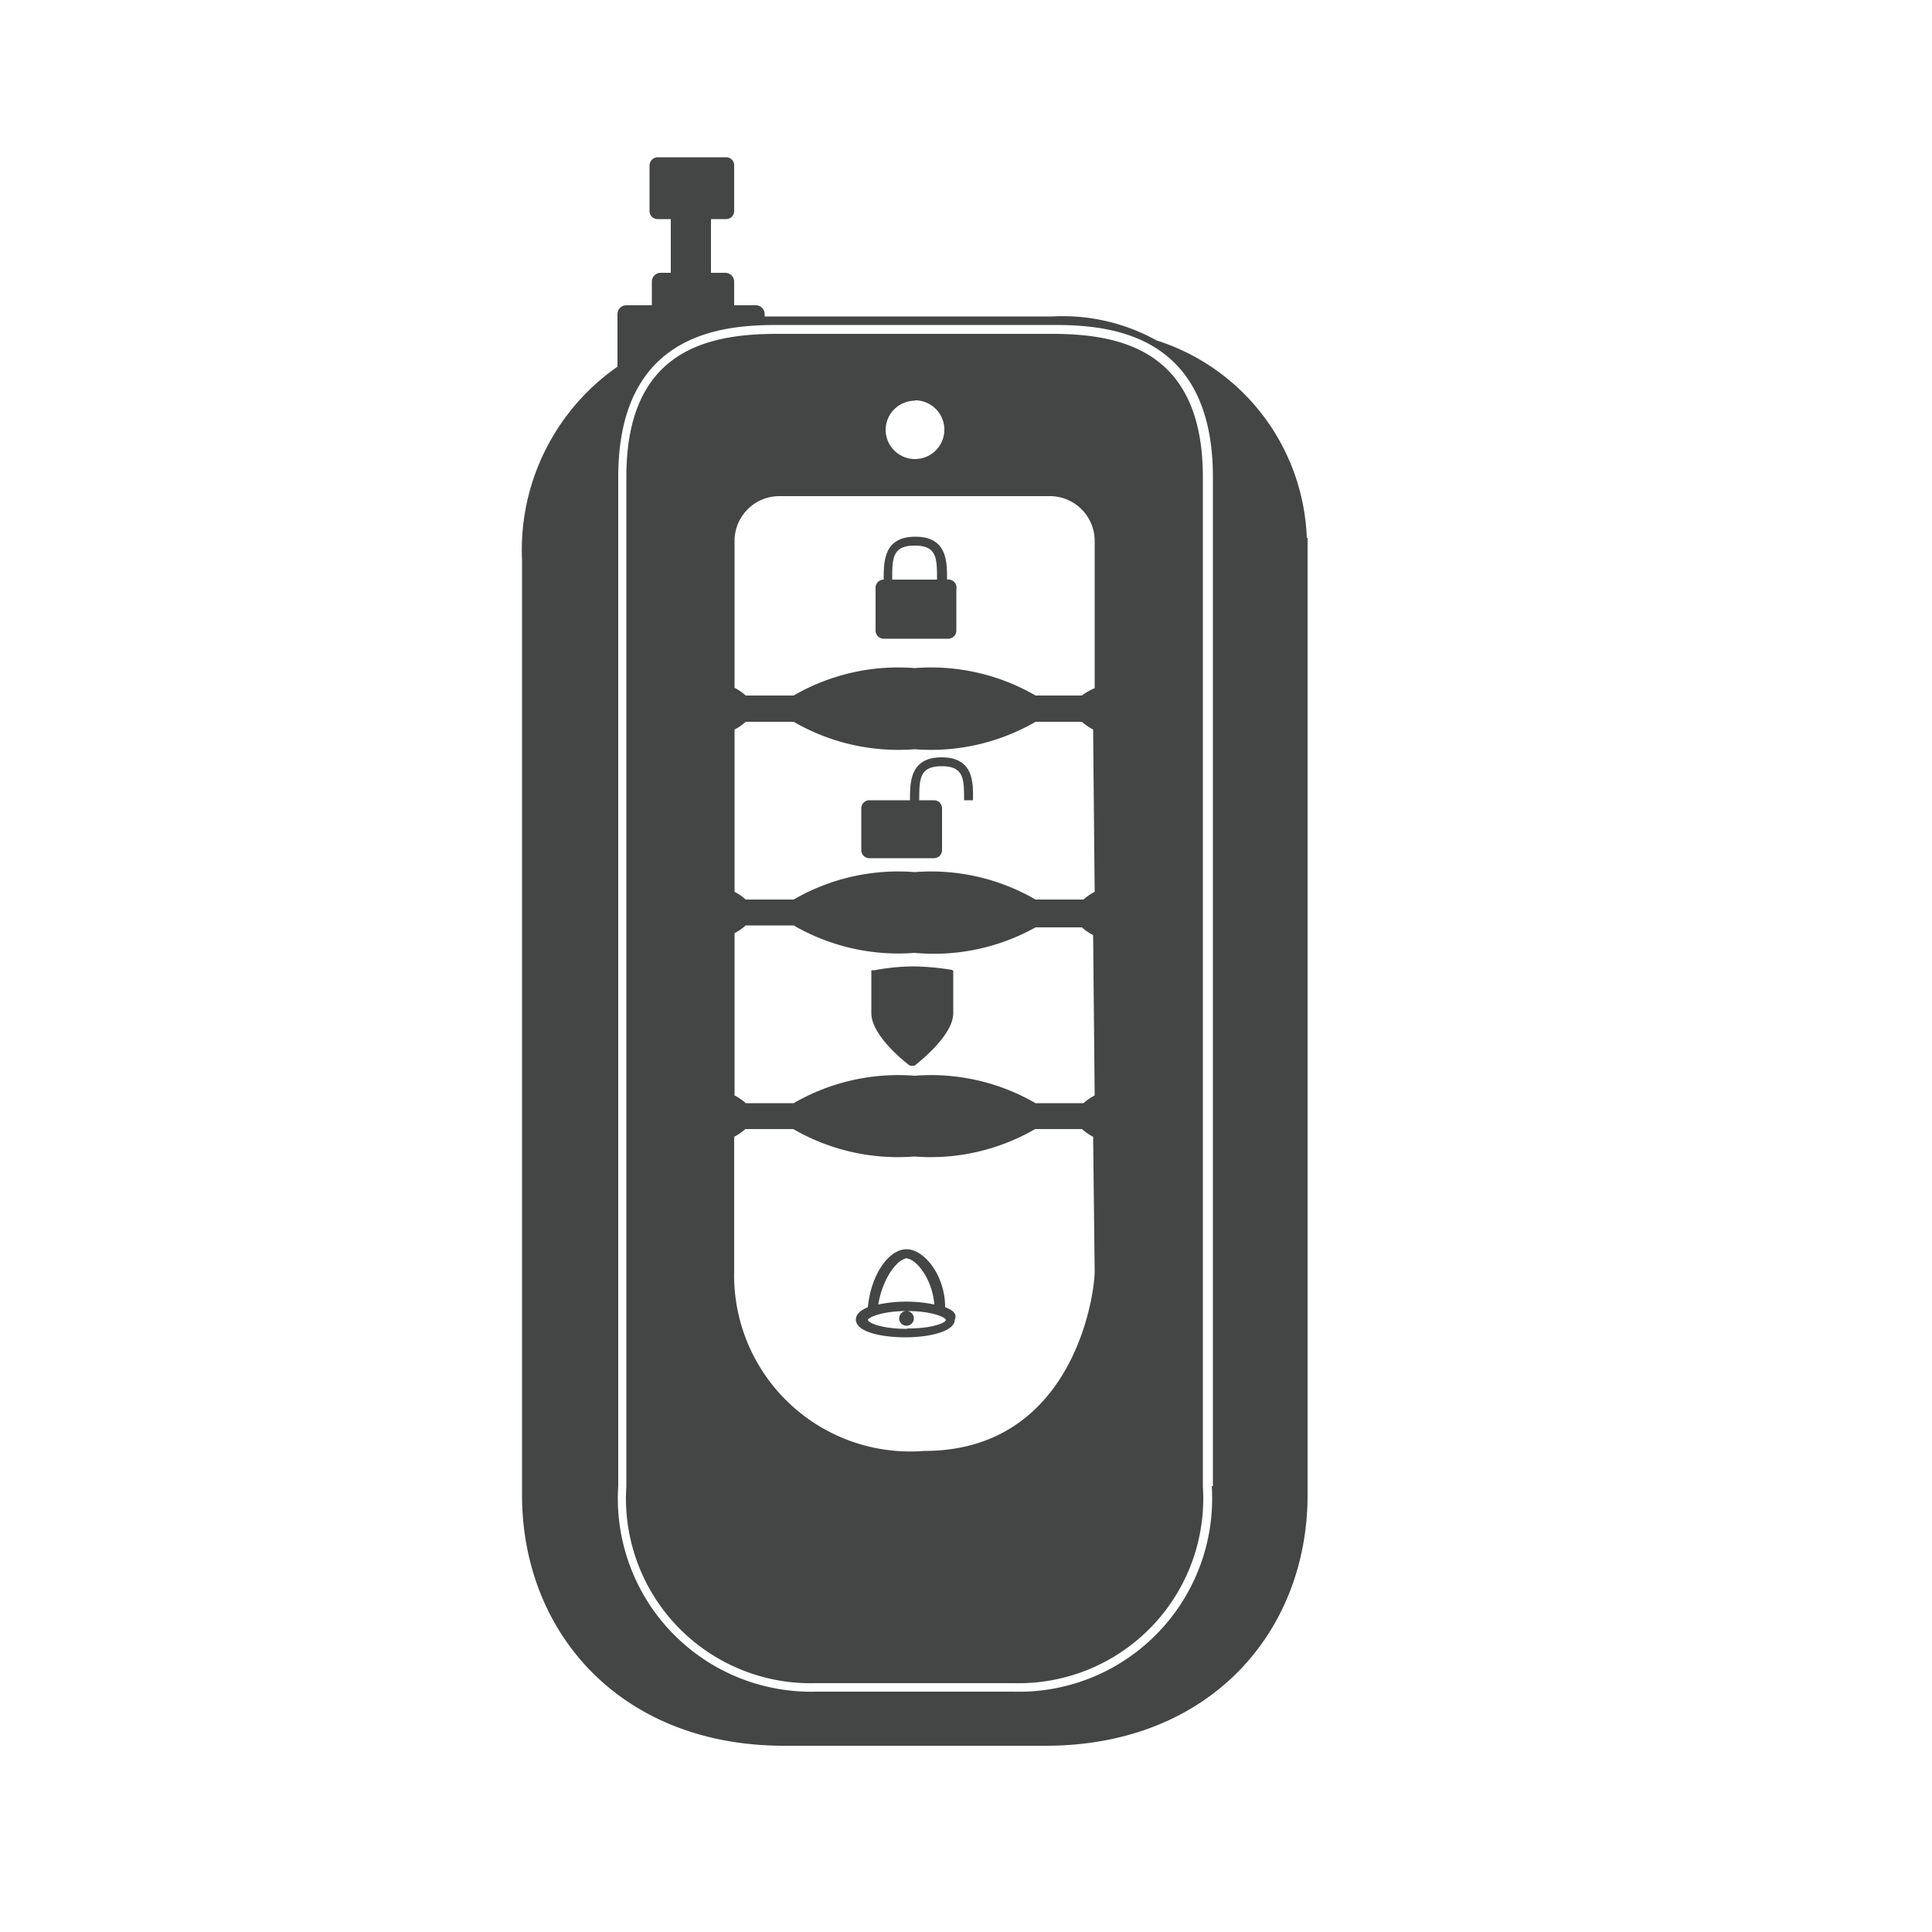
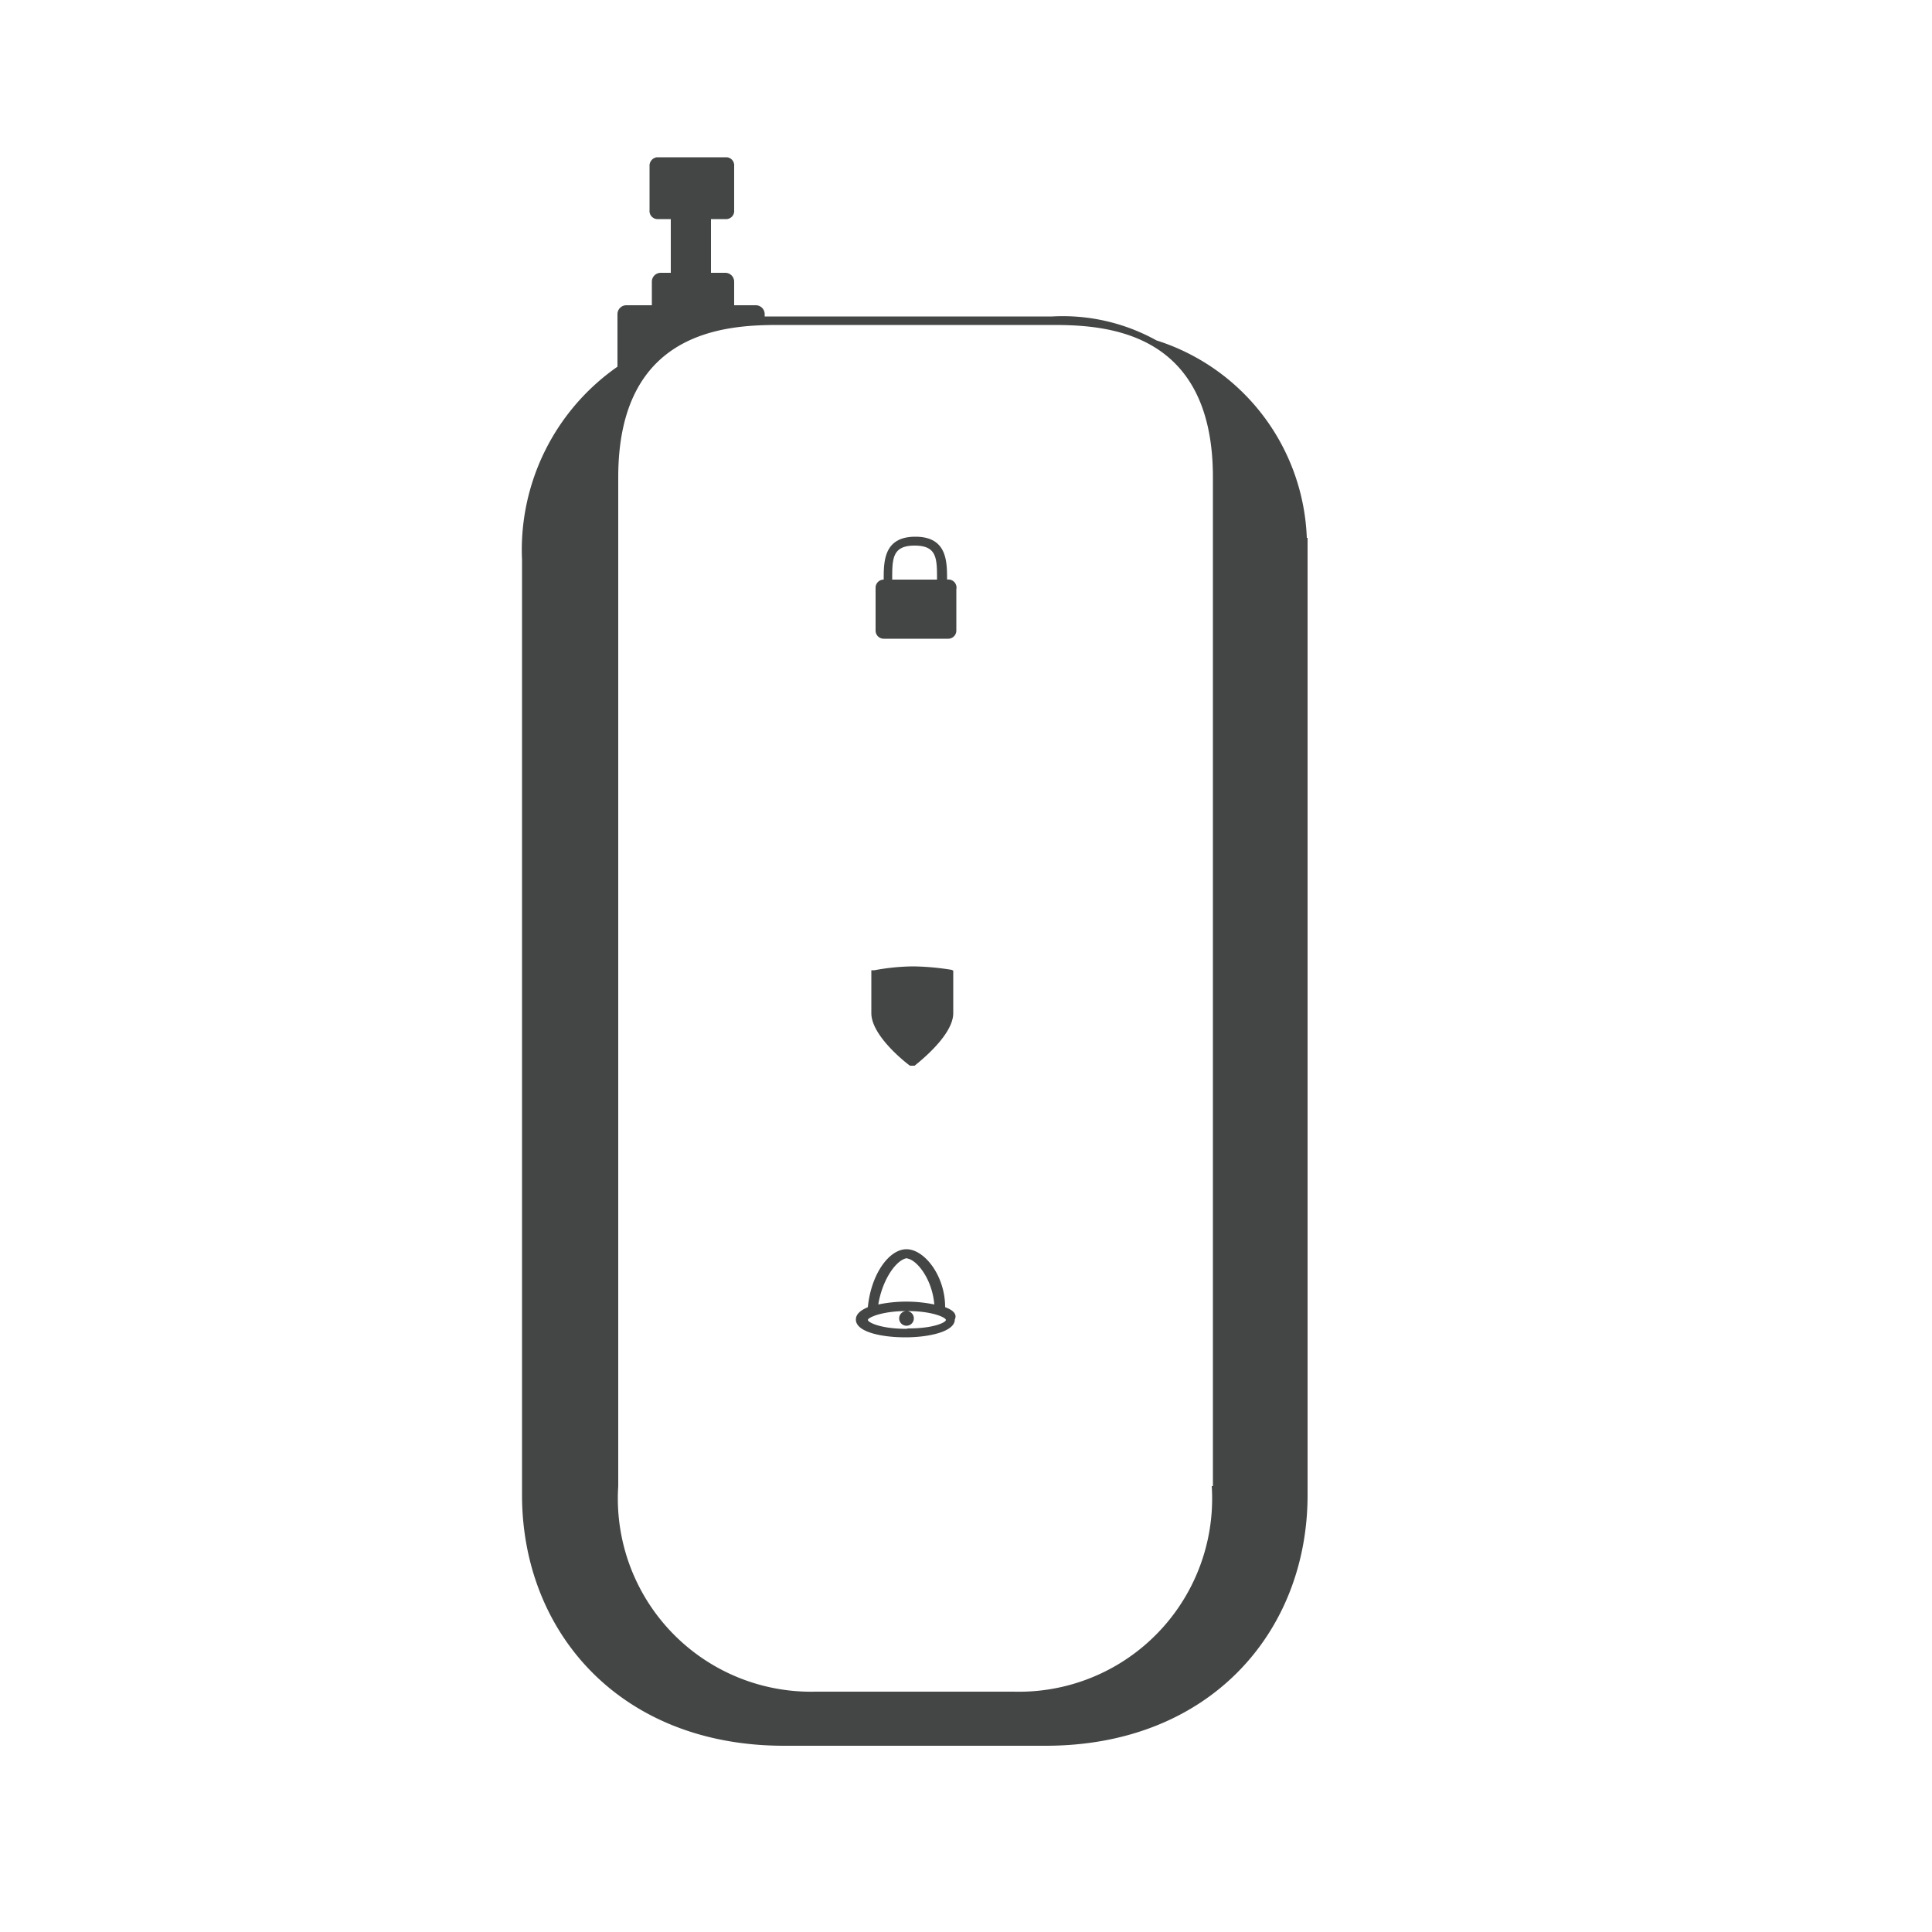
<svg xmlns="http://www.w3.org/2000/svg" id="Layer_1" data-name="Layer 1" viewBox="0 0 50 50">
  <defs>
    <style>.cls-1{fill:#444545;}</style>
  </defs>
  <title>remote_starter</title>
  <path class="cls-1" d="M33.82,13.92a5.58,5.58,0,0,0-3.89-5.11,5,5,0,0,0-2.7-.62H19.79V8.13a.23.23,0,0,0-.23-.23H19V7.29a.23.23,0,0,0-.23-.23h-.37V5.67h.41A.21.21,0,0,0,19,5.44V4.3a.21.21,0,0,0-.19-.23H17a.22.22,0,0,0-.19.23V5.44a.21.21,0,0,0,.19.23h.36V7.06H17.1a.23.23,0,0,0-.23.23V7.9h-.66a.23.23,0,0,0-.23.23V9.49a5.78,5.78,0,0,0-2.47,5v24.2c0,3.55,2.54,6.49,6.78,6.49h6.77c4.24,0,6.78-2.94,6.78-6.49V14.49c0-.2,0-.38,0-.57ZM31.36,38.46a5,5,0,0,1-5.13,5.32H21.11A5,5,0,0,1,16,38.46V12.35c0-3.8,2.78-3.94,4.15-3.94h7.09c1.37,0,4.15.14,4.15,3.94V38.46Z" />
-   <path class="cls-1" d="M27.22,8.64H20.13c-1.82,0-3.92.42-3.92,3.7V38.47a4.78,4.78,0,0,0,4.9,5.09h5.12a4.78,4.78,0,0,0,4.9-5.09V12.35C31.13,9.06,29,8.64,27.22,8.64Zm-3.54,1.72a.76.76,0,1,1-.76.76A.76.76,0,0,1,23.67,10.37ZM28.33,32.9c0,.64-.57,4.65-4.41,4.65A4.56,4.56,0,0,1,19,32.9V29.42a1.4,1.4,0,0,0,.29-.2h1.24a5.4,5.4,0,0,0,3.13.71,5.4,5.4,0,0,0,3.13-.71H28a1.39,1.39,0,0,0,.29.2Zm0-4.55a1.42,1.42,0,0,0-.29.2H26.8a5.4,5.4,0,0,0-3.13-.71,5.4,5.4,0,0,0-3.13.71H19.3a1.39,1.39,0,0,0-.29-.2V24.15a1.4,1.4,0,0,0,.29-.2h1.24a5.41,5.41,0,0,0,3.13.71A5.4,5.4,0,0,0,26.8,24H28a1.39,1.39,0,0,0,.29.2Zm0-5.27a1.4,1.4,0,0,0-.29.2H26.8a5.4,5.4,0,0,0-3.13-.71,5.4,5.4,0,0,0-3.13.71H19.3a1.4,1.4,0,0,0-.29-.2V18.88a1.39,1.39,0,0,0,.29-.2h1.24a5.4,5.4,0,0,0,3.13.71,5.4,5.4,0,0,0,3.13-.71H28a1.38,1.38,0,0,0,.29.2Zm0-5.27A1.42,1.42,0,0,0,28,18H26.8a5.4,5.4,0,0,0-3.13-.71,5.4,5.4,0,0,0-3.13.71H19.3a1.39,1.39,0,0,0-.29-.2V14a1.16,1.16,0,0,1,1.16-1.16h7A1.16,1.16,0,0,1,28.33,14Z" />
  <path class="cls-1" d="M24.51,15h0c0-.47,0-1.11-.82-1.11s-.82.64-.82,1.11h0a.21.21,0,0,0-.21.21v1.11a.21.21,0,0,0,.21.21h1.67a.21.21,0,0,0,.21-.21V15.25A.21.21,0,0,0,24.51,15Zm-1.42,0c0-.54,0-.88.58-.88s.58.33.58.88Z" />
-   <path class="cls-1" d="M24.37,19.6c-.82,0-.82.64-.82,1.11H22.5a.21.21,0,0,0-.21.21V22a.21.21,0,0,0,.21.21h1.67a.21.21,0,0,0,.21-.21V20.92a.21.21,0,0,0-.21-.21h-.38c0-.54,0-.88.58-.88s.58.33.58.88h.23C25.19,20.24,25.19,19.6,24.37,19.6Z" />
  <path class="cls-1" d="M24.46,33.83c0-.82-.54-1.5-1-1.5s-.92.66-1,1.5c-.19.08-.31.18-.31.32,0,.32.66.46,1.28.46s1.28-.15,1.28-.46C24.78,34,24.65,33.9,24.46,33.83Zm-1-1.26c.23,0,.66.49.72,1.19a3.58,3.58,0,0,0-1.45,0C22.84,33.08,23.23,32.56,23.5,32.56Zm0,1.82c-.68,0-1-.17-1-.23s.36-.23,1-.23a.19.19,0,0,0,0,.38.19.19,0,0,0,.19-.19.19.19,0,0,0-.17-.19c.66,0,1,.17,1,.23S24.18,34.38,23.5,34.38Z" />
  <path class="cls-1" d="M24.63,25.1a6.65,6.65,0,0,0-1-.09,5.72,5.72,0,0,0-1,.1h-.08v1.11c0,.56.82,1.23,1,1.36l.06,0,.06,0c.16-.13,1-.8,1-1.36V25.12Z" />
</svg>